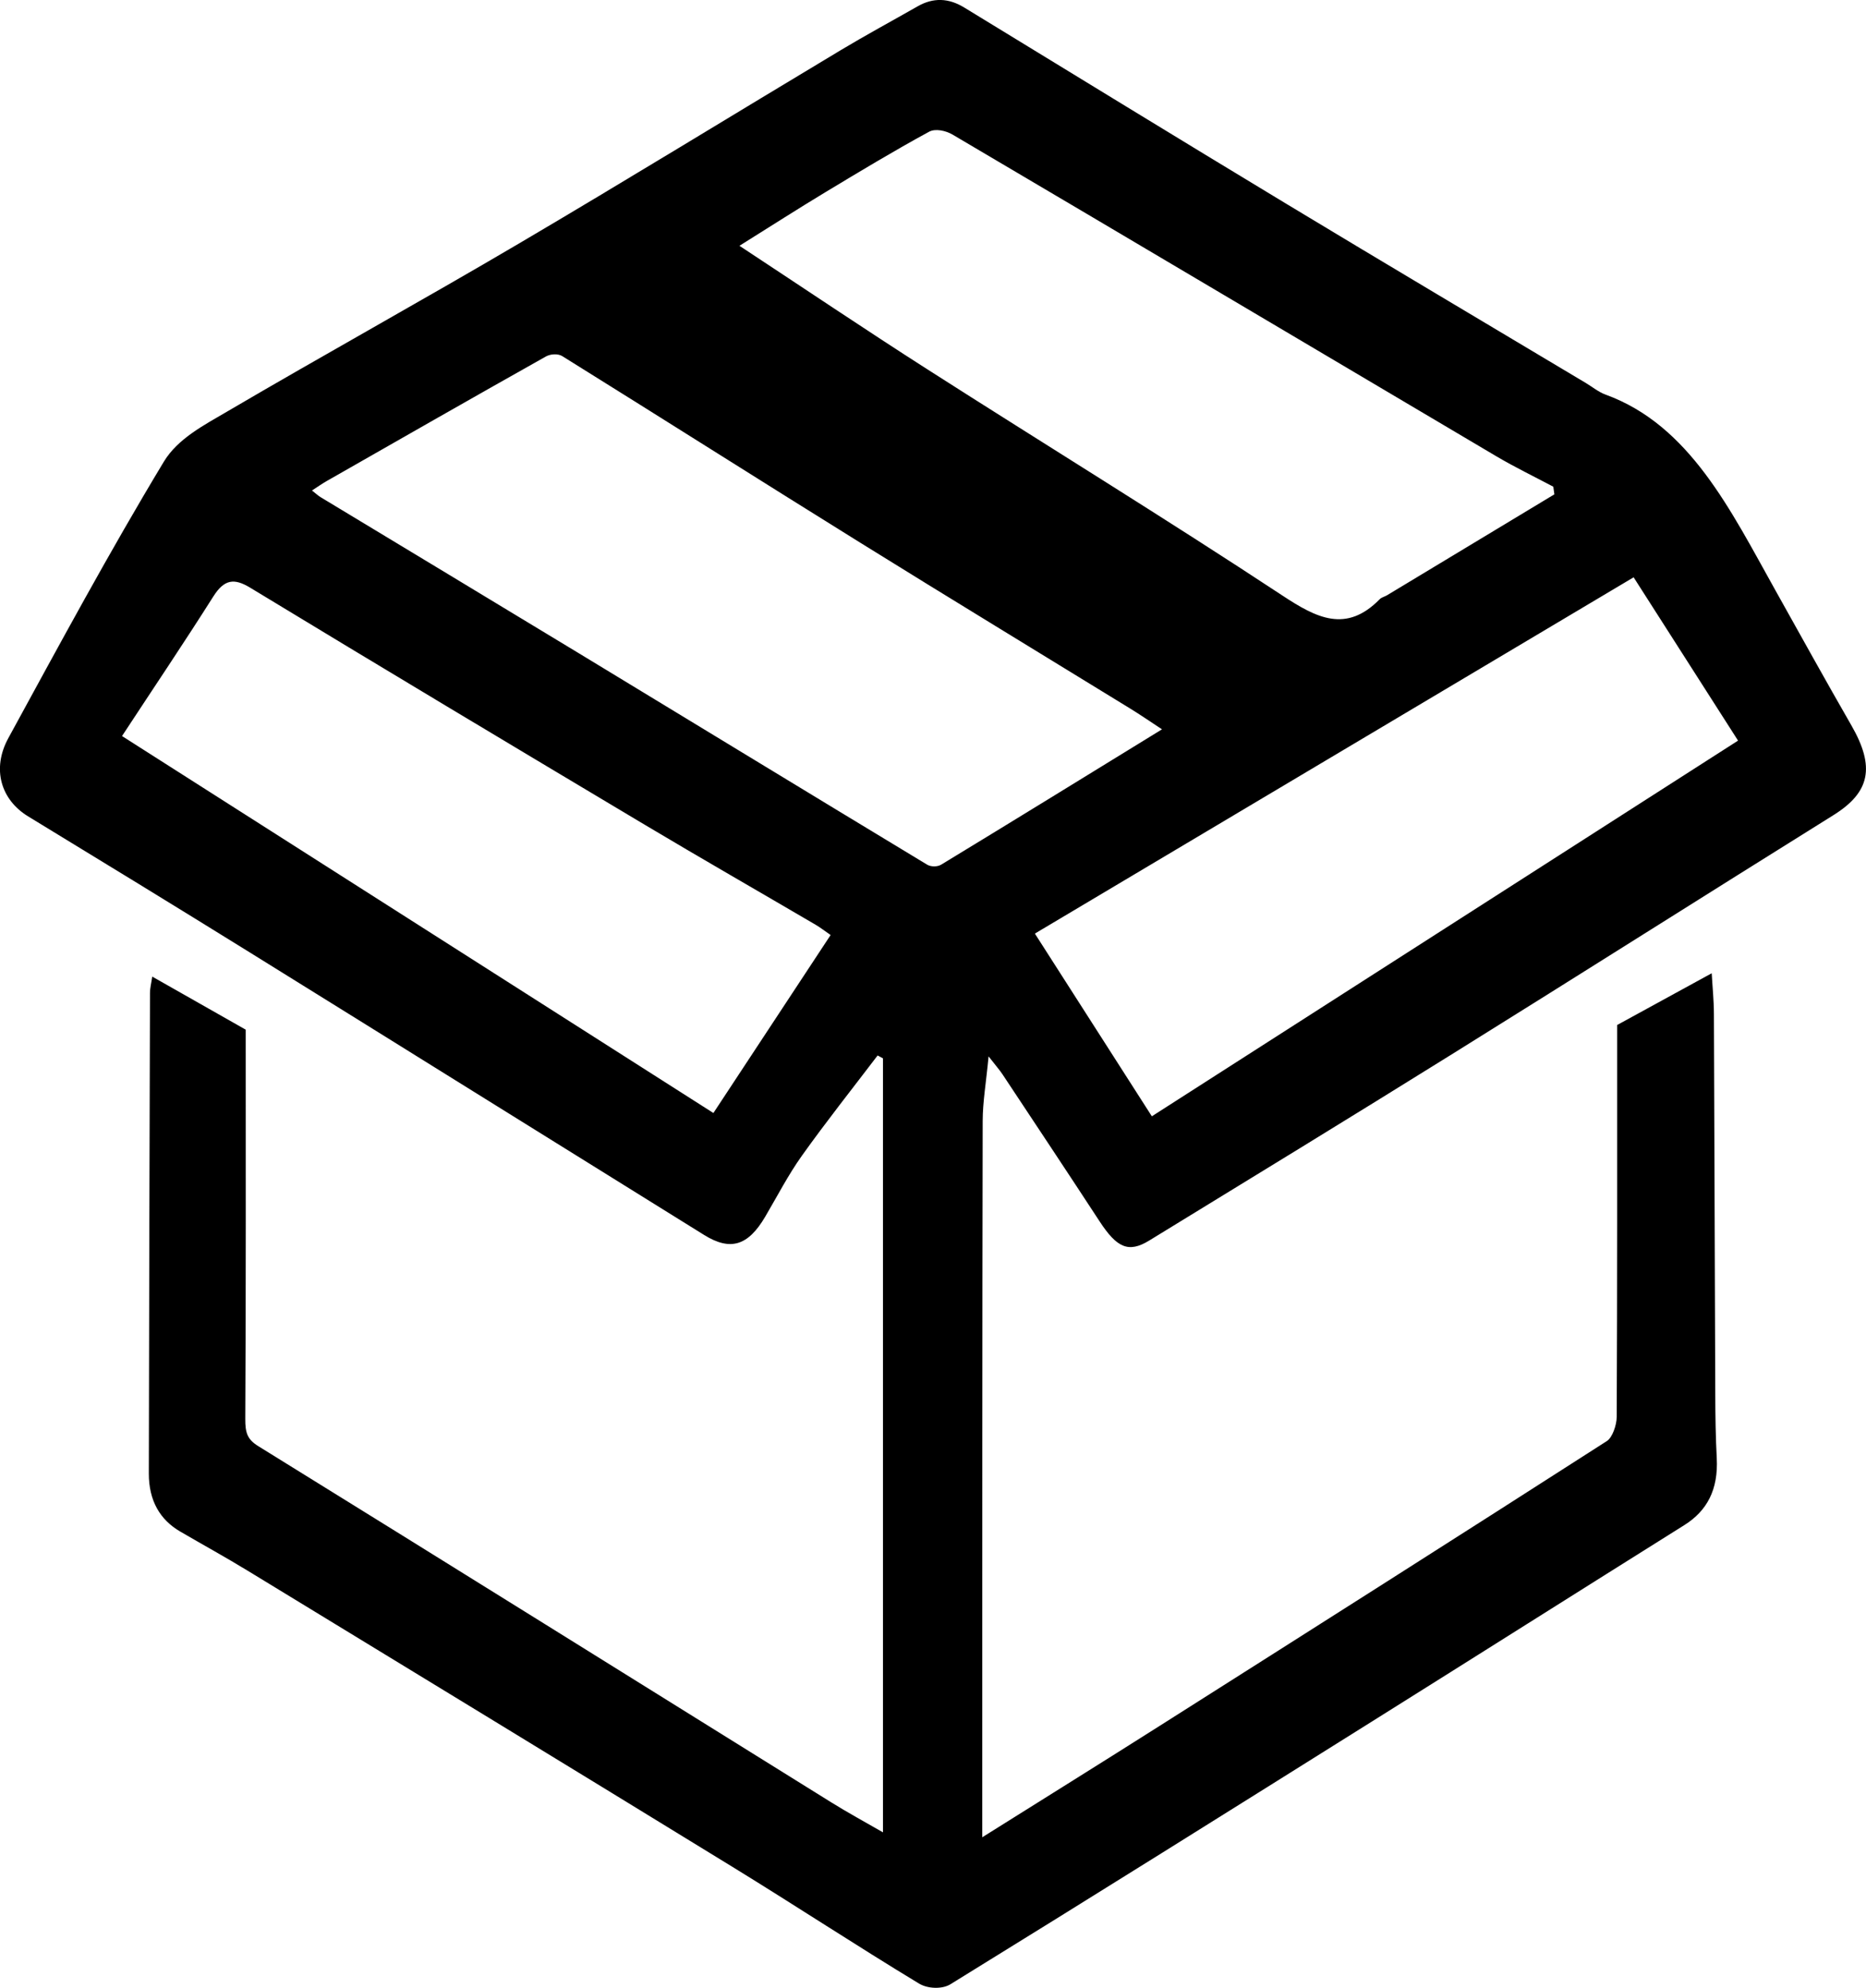
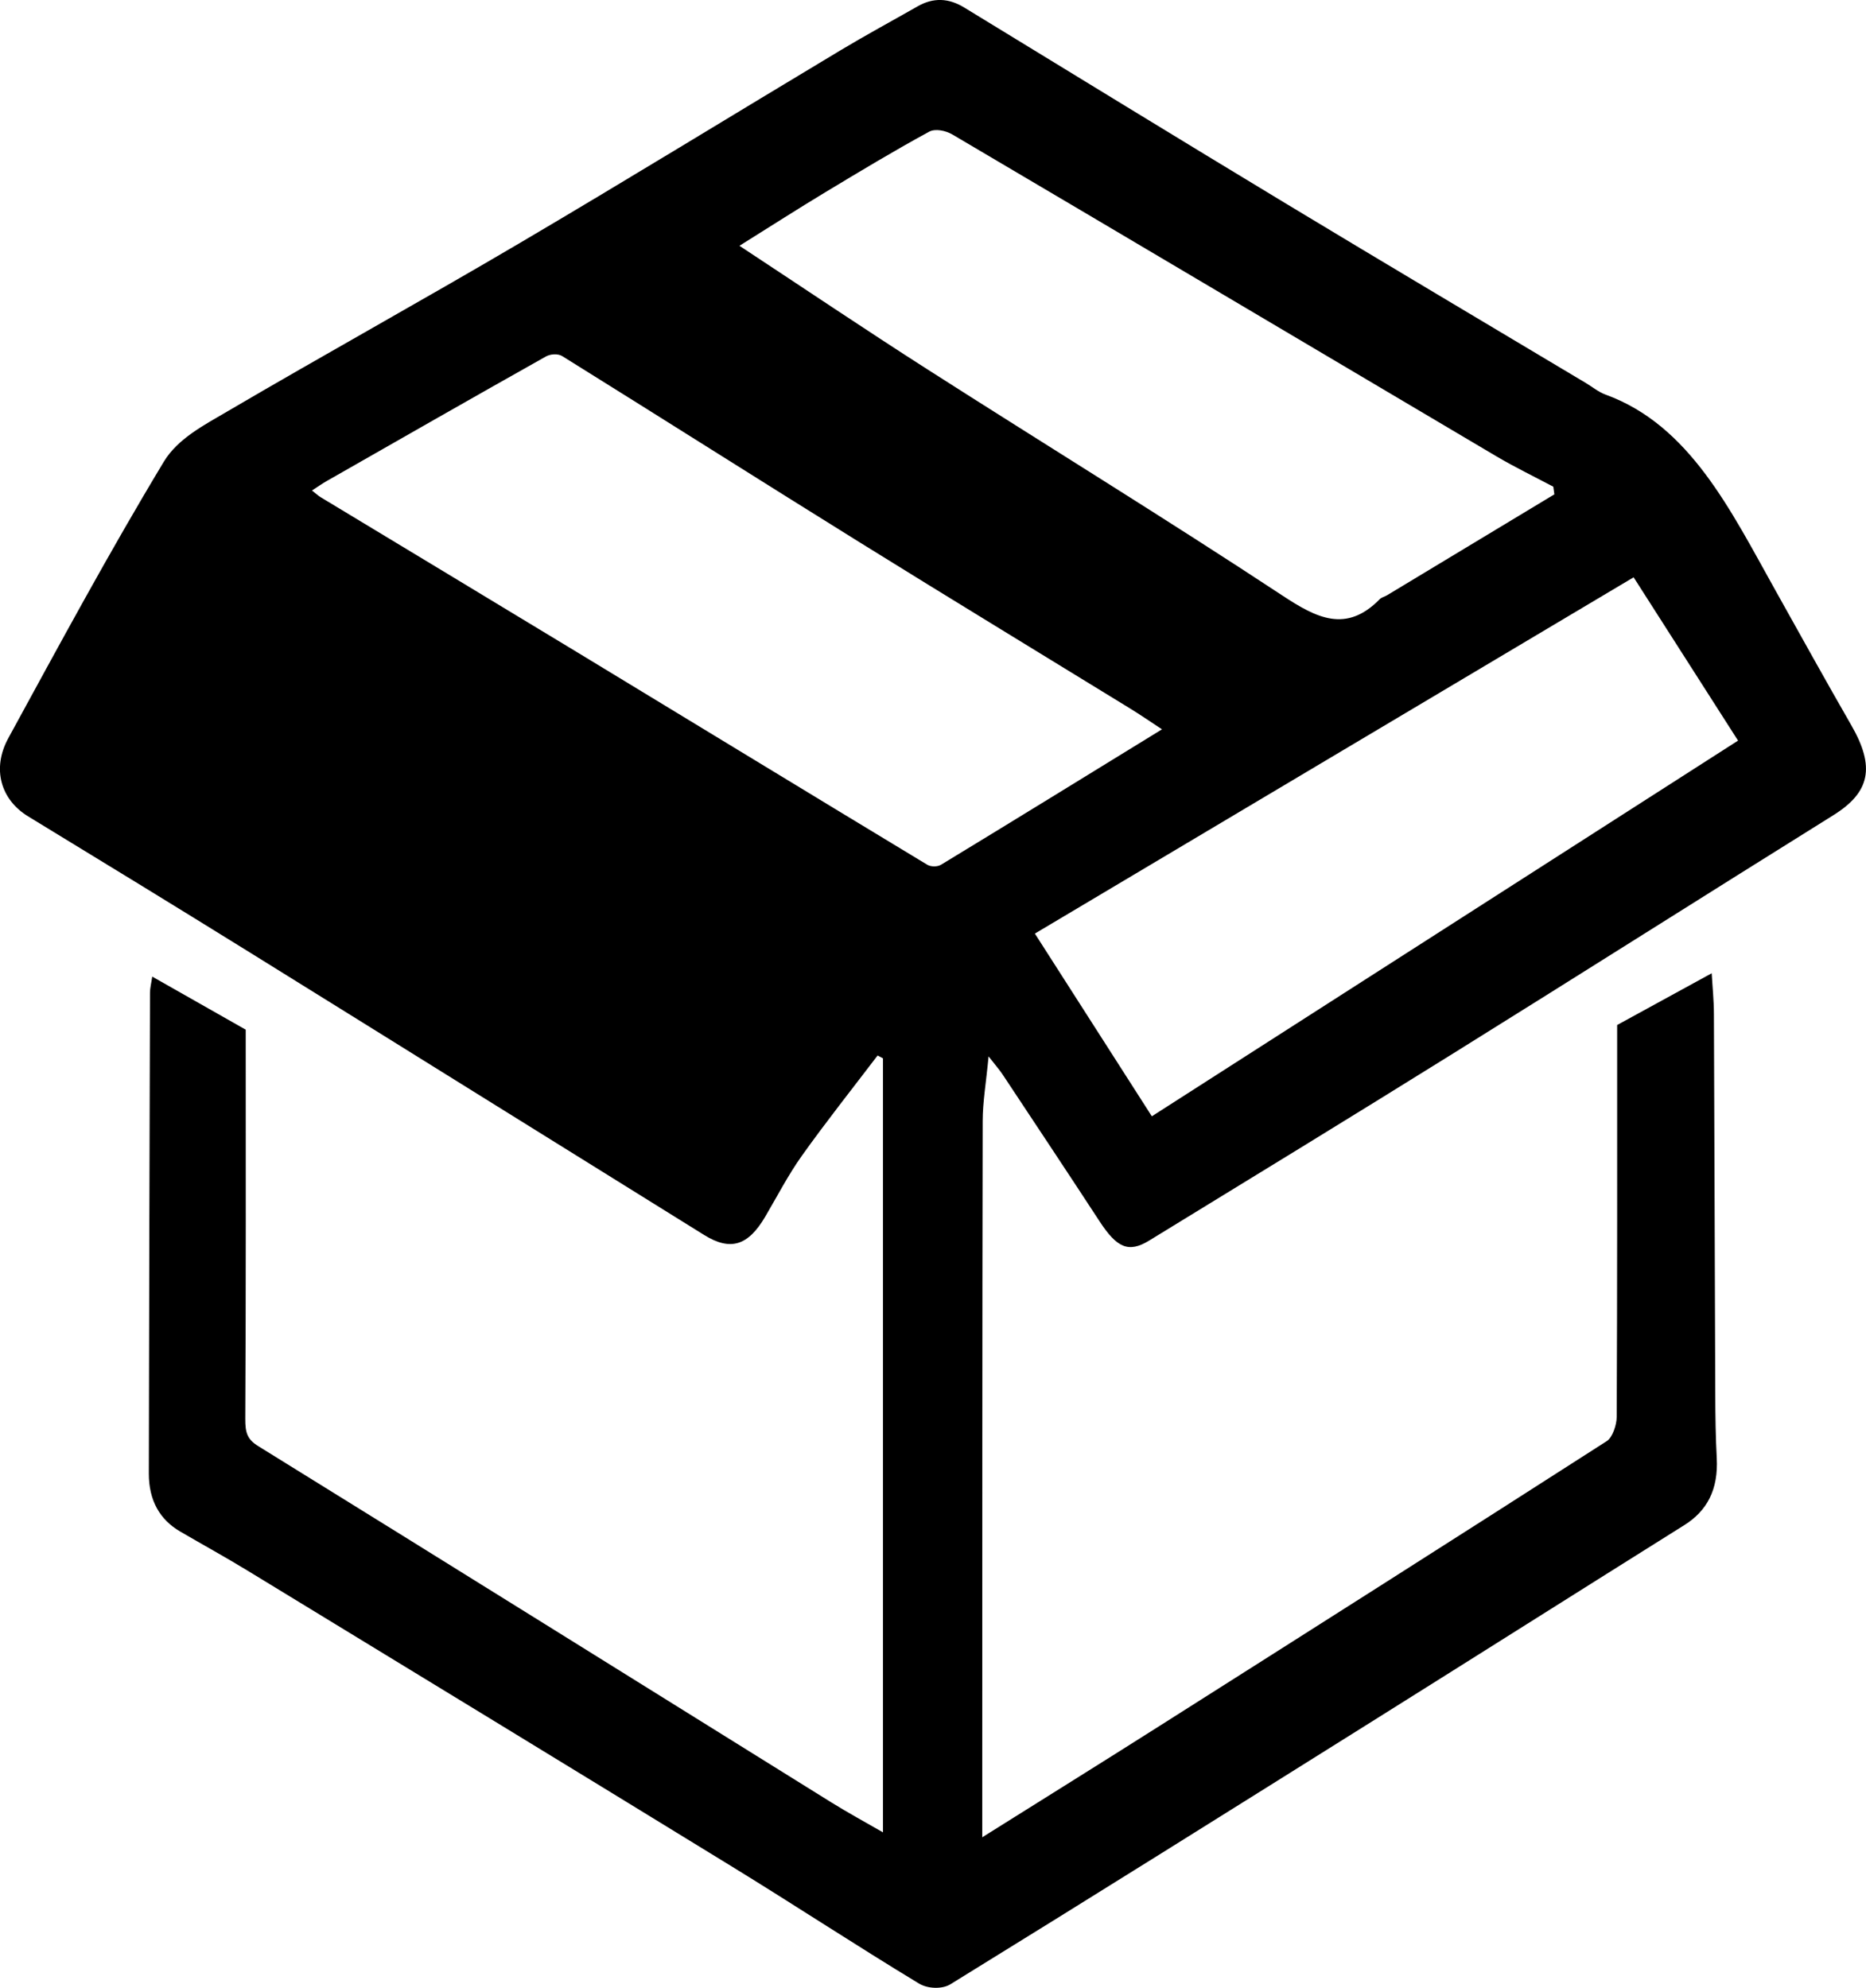
<svg xmlns="http://www.w3.org/2000/svg" id="Capa_1" data-name="Capa 1" viewBox="0 0 465.51 496">
  <defs>
    <style>
      .cls-1 {
        fill: #000;
        stroke-width: 0px;
      }
    </style>
  </defs>
-   <path class="cls-1" d="M246.62,263.61c-.62,6.55-1.46,11.31-1.47,16.08-.11,54.19-.1,108.39-.11,162.58,0,5.19,0,10.38,0,16.17,14.96-9.39,29.7-18.56,44.37-27.87,37.19-23.58,74.37-47.19,111.46-71,1.36-.87,2.44-3.96,2.45-6.03.15-32.67.11-65.34.11-97.78,7.48-4.09,15.22-8.32,23.59-12.91.18,3.23.54,6.7.55,10.18.14,31.66.21,63.33.34,94.99.02,5.28.09,10.56.37,15.82.41,7.83-2.41,13.14-8.08,16.7-25.95,16.27-51.86,32.66-77.81,48.93-35.05,21.97-70.1,43.95-105.28,65.64-2.09,1.29-5.69,1.13-7.84-.17-15.61-9.45-30.96-19.55-46.53-29.11-40.3-24.75-80.67-49.34-121.02-73.95-5.55-3.38-11.21-6.49-16.81-9.76-4.99-2.92-7.79-7.67-7.78-14.45.06-39.98.17-79.97.29-119.95,0-1.15.31-2.3.56-4.04,7.93,4.5,15.44,8.77,23.32,13.24,0,32.19.07,64.64-.11,97.08-.02,3.55.52,5.16,3.27,6.86,47.69,29.51,95.3,59.24,142.94,88.88,4.16,2.59,8.43,4.9,12.88,7.47v-193.13c-.45-.24-.9-.48-1.34-.72-6.32,8.31-12.79,16.46-18.88,25-3.39,4.75-6.16,10.13-9.18,15.26-4.23,7.18-8.62,8.63-15.22,4.53-37.81-23.48-75.58-47.06-113.39-70.53-18.37-11.4-36.8-22.67-55.24-33.91-6.79-4.13-9.15-11.85-4.94-19.55,12.67-23.21,25.24-46.52,38.79-68.97,3.47-5.76,10.12-9.17,15.77-12.49,24.18-14.19,48.64-27.7,72.8-41.93,26.88-15.83,53.54-32.21,80.33-48.28,6.32-3.79,12.76-7.27,19.14-10.91,3.92-2.24,7.75-2.08,11.62.29,26.83,16.39,53.63,32.84,80.52,49.08,24.79,14.98,49.67,29.73,74.52,44.59,1.66.99,3.23,2.3,4.98,2.93,20.97,7.63,31.16,28.81,42.33,48.79,6.3,11.27,12.55,22.57,18.97,33.73,5.99,10.41,4.66,16.71-4.48,22.41-31.79,19.83-63.46,39.91-95.26,59.71-25.09,15.63-50.27,31.02-75.44,46.44-5.16,3.16-8.06,1.79-12.38-4.82-8.01-12.26-16.11-24.44-24.19-36.64-.71-1.08-1.56-2.02-3.49-4.5ZM289.88,181.98c-2.97-1.95-5.42-3.64-7.93-5.18-22.47-13.81-44.99-27.49-67.4-41.42-24.8-15.41-49.48-31.08-74.27-46.51-1.09-.68-2.95-.56-4.11.09-18.27,10.27-36.48,20.69-54.7,31.09-1.12.64-2.2,1.41-3.64,2.34,1.02.8,1.54,1.3,2.12,1.65,21.48,12.99,42.98,25.93,64.45,38.96,28.96,17.57,57.89,35.22,86.87,52.74.95.58,2.56.59,3.51.02,18.15-11.03,36.24-22.18,55.09-33.77ZM387.77,123.37c-.09-.64-.18-1.29-.27-1.93-4.73-2.51-9.54-4.83-14.18-7.57-45.23-26.75-90.43-53.6-135.69-80.29-1.68-.99-4.28-1.56-5.85-.71-8.72,4.74-17.28,9.91-25.84,15.07-6.81,4.11-13.54,8.43-21.47,13.39,16.33,10.76,31.52,21,46.89,30.83,29.51,18.87,59.28,37.14,88.58,56.45,8.49,5.6,15.89,9.43,24.24.92.49-.5,1.23-.63,1.83-.99,13.92-8.39,27.83-16.78,41.74-25.18ZM407.54,144.05c-49.96,29.73-99.33,59.11-149.37,88.9,10.21,15.96,19.71,30.79,29.18,45.59,49.13-31.49,97.54-62.52,146.24-93.74-9.2-14.39-17.69-27.68-26.05-40.75ZM207.2,233.3c-1.45-1-2.56-1.87-3.74-2.56-14.21-8.33-28.48-16.51-42.64-24.96-32.84-19.6-65.66-39.25-98.38-59.12-4.01-2.44-6.48-2.16-9.24,2.2-7.21,11.4-14.71,22.53-22.76,34.8,49.59,31.61,98.53,62.82,147.53,94.06,9.49-14.41,19.17-29.12,29.24-44.41Z" />
+   <path class="cls-1" d="M246.62,263.61c-.62,6.55-1.46,11.31-1.47,16.08-.11,54.19-.1,108.39-.11,162.58,0,5.19,0,10.38,0,16.17,14.96-9.39,29.7-18.56,44.37-27.87,37.19-23.58,74.37-47.19,111.46-71,1.36-.87,2.44-3.96,2.45-6.03.15-32.67.11-65.34.11-97.78,7.48-4.09,15.22-8.32,23.59-12.91.18,3.23.54,6.7.55,10.18.14,31.66.21,63.33.34,94.99.02,5.28.09,10.56.37,15.82.41,7.83-2.41,13.14-8.08,16.7-25.95,16.27-51.86,32.66-77.81,48.93-35.05,21.97-70.1,43.95-105.28,65.64-2.09,1.29-5.69,1.13-7.84-.17-15.61-9.45-30.96-19.55-46.53-29.11-40.3-24.75-80.67-49.34-121.02-73.95-5.55-3.38-11.21-6.49-16.81-9.76-4.99-2.92-7.79-7.67-7.78-14.45.06-39.98.17-79.97.29-119.95,0-1.15.31-2.3.56-4.04,7.93,4.5,15.44,8.77,23.32,13.24,0,32.19.07,64.64-.11,97.08-.02,3.55.52,5.16,3.27,6.86,47.69,29.51,95.3,59.24,142.94,88.88,4.16,2.59,8.43,4.9,12.88,7.47v-193.13c-.45-.24-.9-.48-1.34-.72-6.32,8.31-12.79,16.46-18.88,25-3.39,4.75-6.16,10.13-9.18,15.26-4.23,7.18-8.62,8.63-15.22,4.53-37.81-23.48-75.58-47.06-113.39-70.53-18.37-11.4-36.8-22.67-55.24-33.91-6.79-4.13-9.15-11.85-4.94-19.55,12.67-23.21,25.24-46.52,38.79-68.97,3.47-5.76,10.12-9.17,15.77-12.49,24.18-14.19,48.64-27.7,72.8-41.93,26.88-15.83,53.54-32.21,80.33-48.28,6.32-3.79,12.76-7.27,19.14-10.91,3.92-2.24,7.75-2.08,11.62.29,26.83,16.39,53.63,32.84,80.52,49.08,24.79,14.98,49.67,29.73,74.52,44.59,1.66.99,3.23,2.3,4.98,2.93,20.97,7.63,31.16,28.81,42.33,48.79,6.3,11.27,12.55,22.57,18.97,33.73,5.99,10.41,4.66,16.71-4.48,22.41-31.79,19.83-63.46,39.91-95.26,59.71-25.09,15.63-50.27,31.02-75.44,46.44-5.16,3.16-8.06,1.79-12.38-4.82-8.01-12.26-16.11-24.44-24.19-36.64-.71-1.08-1.56-2.02-3.49-4.5ZM289.88,181.98c-2.97-1.95-5.42-3.64-7.93-5.18-22.47-13.81-44.99-27.49-67.4-41.42-24.8-15.41-49.48-31.08-74.27-46.51-1.09-.68-2.95-.56-4.11.09-18.27,10.27-36.48,20.69-54.7,31.09-1.12.64-2.2,1.41-3.64,2.34,1.02.8,1.54,1.3,2.12,1.65,21.48,12.99,42.98,25.93,64.45,38.96,28.96,17.57,57.89,35.22,86.87,52.74.95.58,2.56.59,3.51.02,18.15-11.03,36.24-22.18,55.09-33.77ZM387.77,123.37c-.09-.64-.18-1.29-.27-1.93-4.73-2.51-9.54-4.83-14.18-7.57-45.23-26.75-90.43-53.6-135.69-80.29-1.68-.99-4.28-1.56-5.85-.71-8.72,4.74-17.28,9.91-25.84,15.07-6.81,4.11-13.54,8.43-21.47,13.39,16.33,10.76,31.52,21,46.89,30.83,29.51,18.87,59.28,37.14,88.58,56.45,8.49,5.6,15.89,9.43,24.24.92.49-.5,1.23-.63,1.83-.99,13.92-8.39,27.83-16.78,41.74-25.18ZM407.54,144.05c-49.96,29.73-99.33,59.11-149.37,88.9,10.21,15.96,19.71,30.79,29.18,45.59,49.13-31.49,97.54-62.52,146.24-93.74-9.2-14.39-17.69-27.68-26.05-40.75ZM207.2,233.3Z" />
</svg>